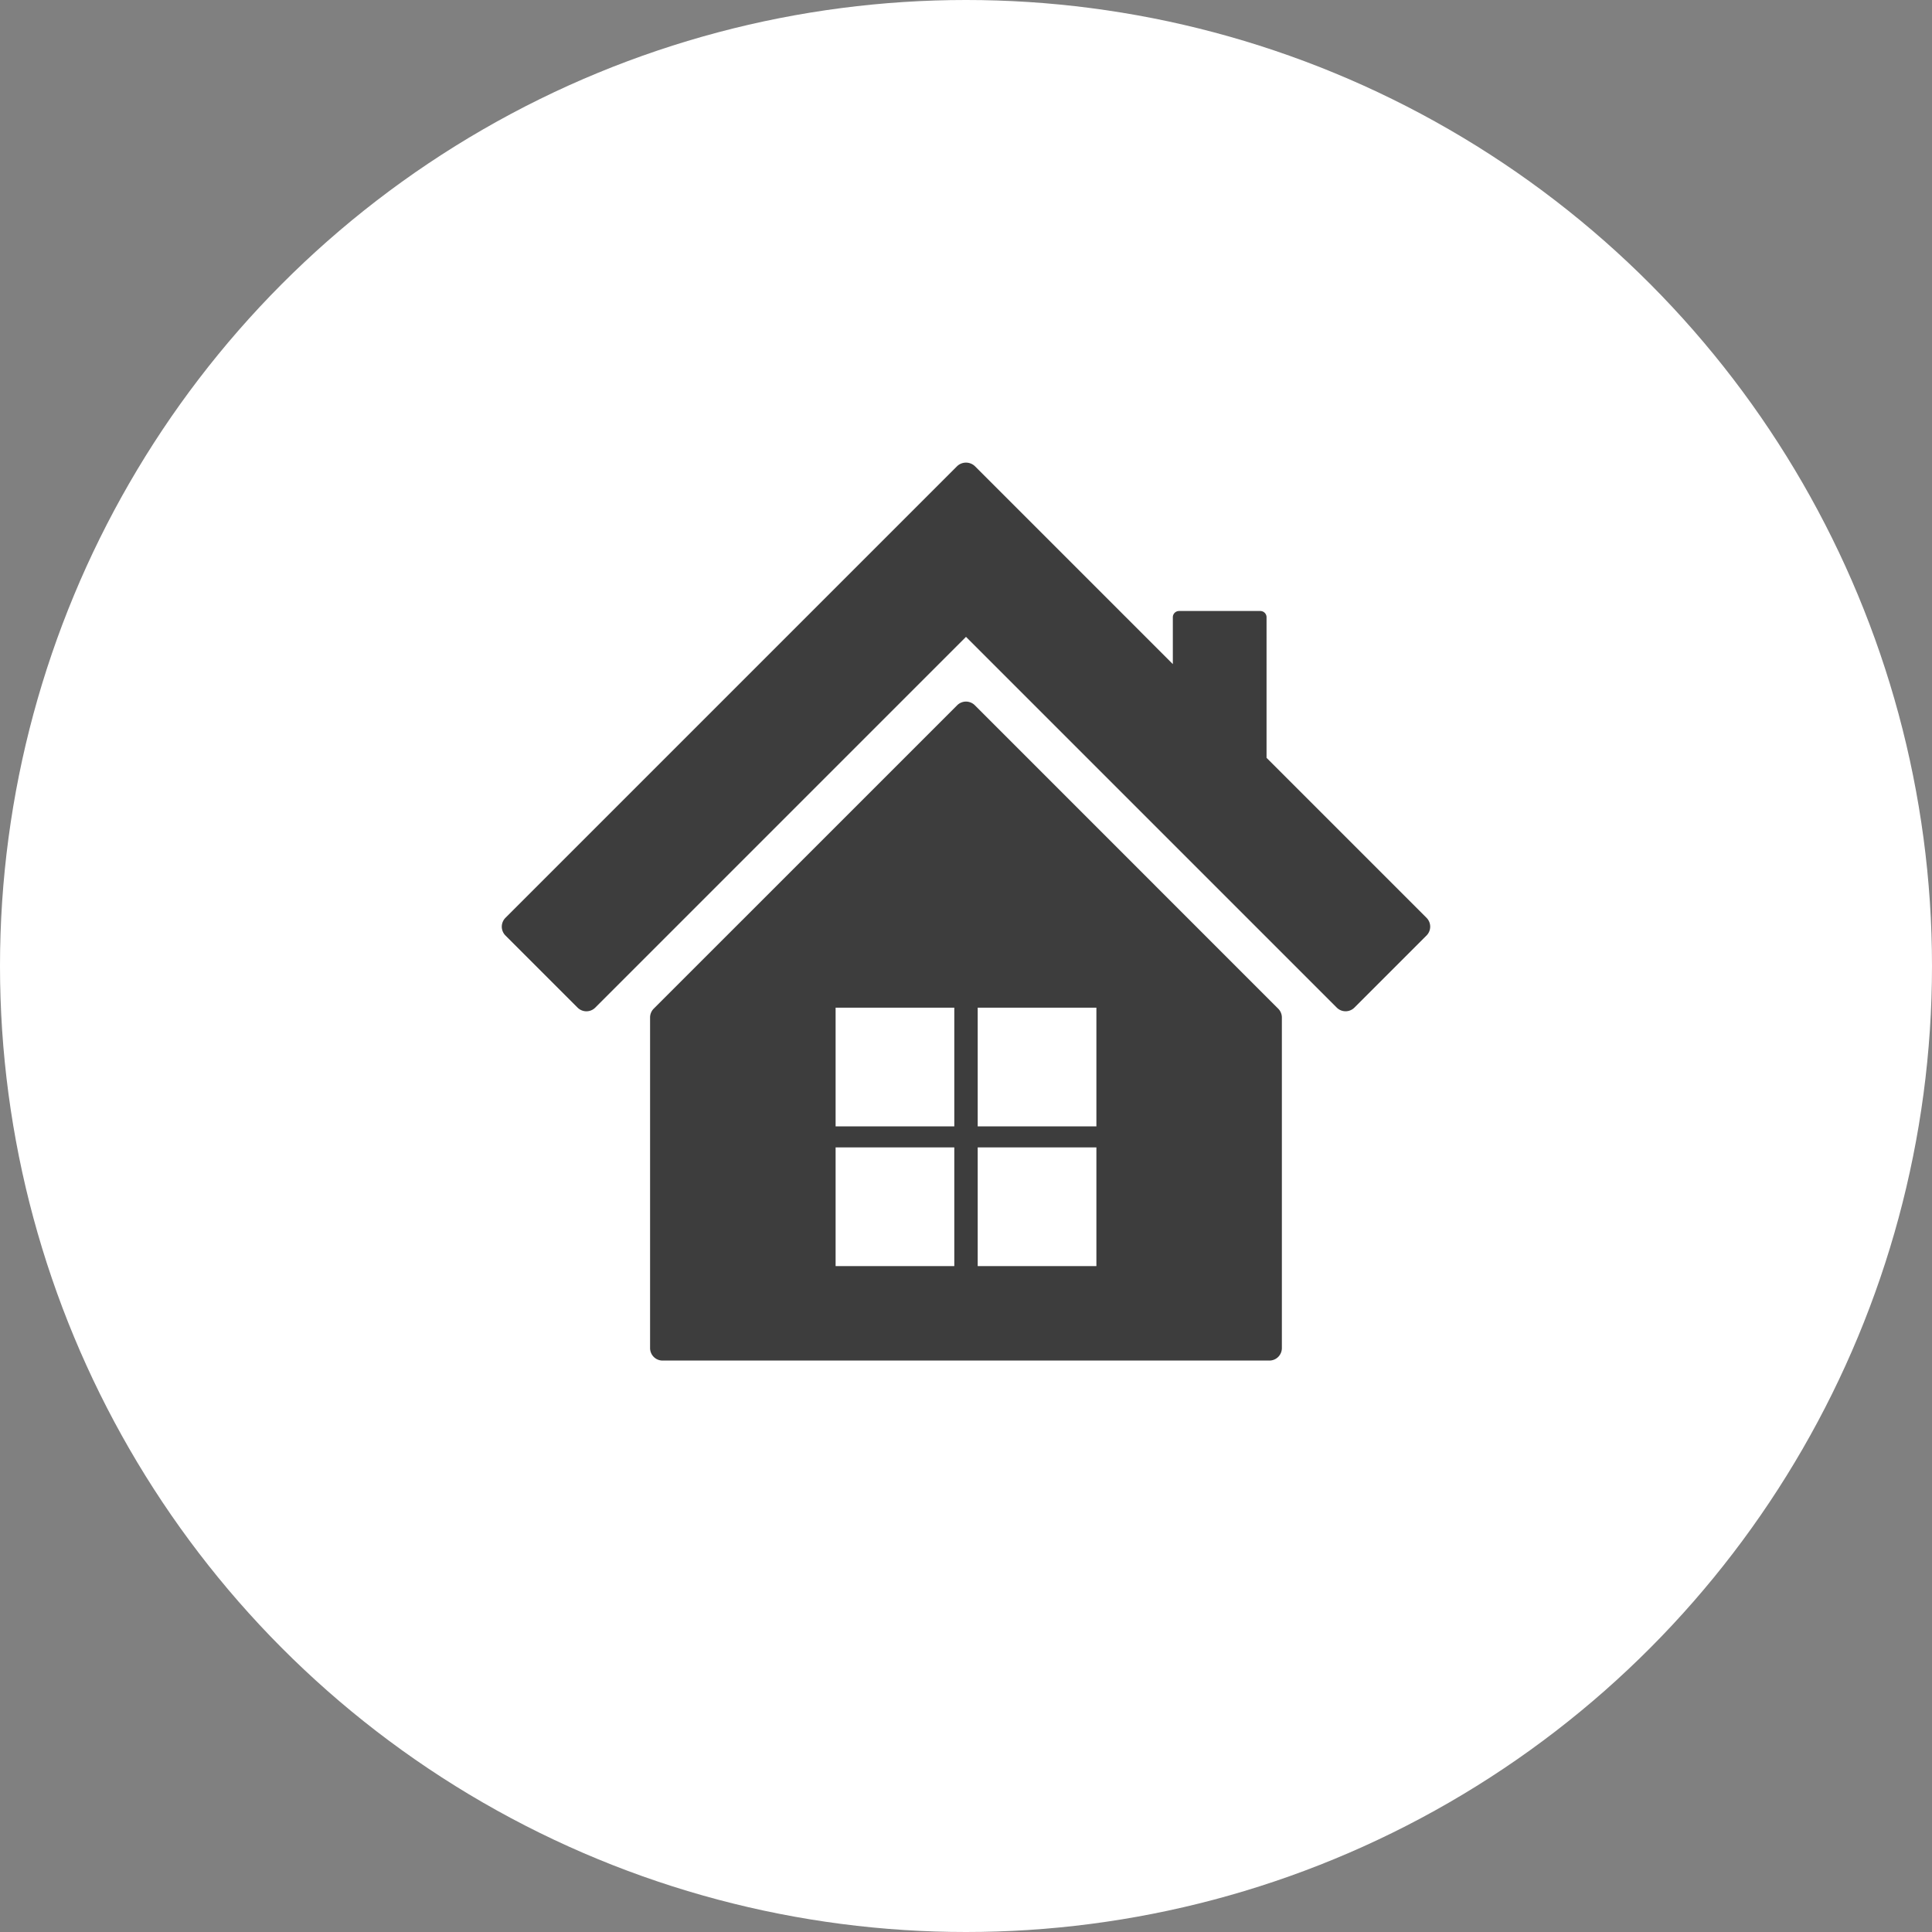
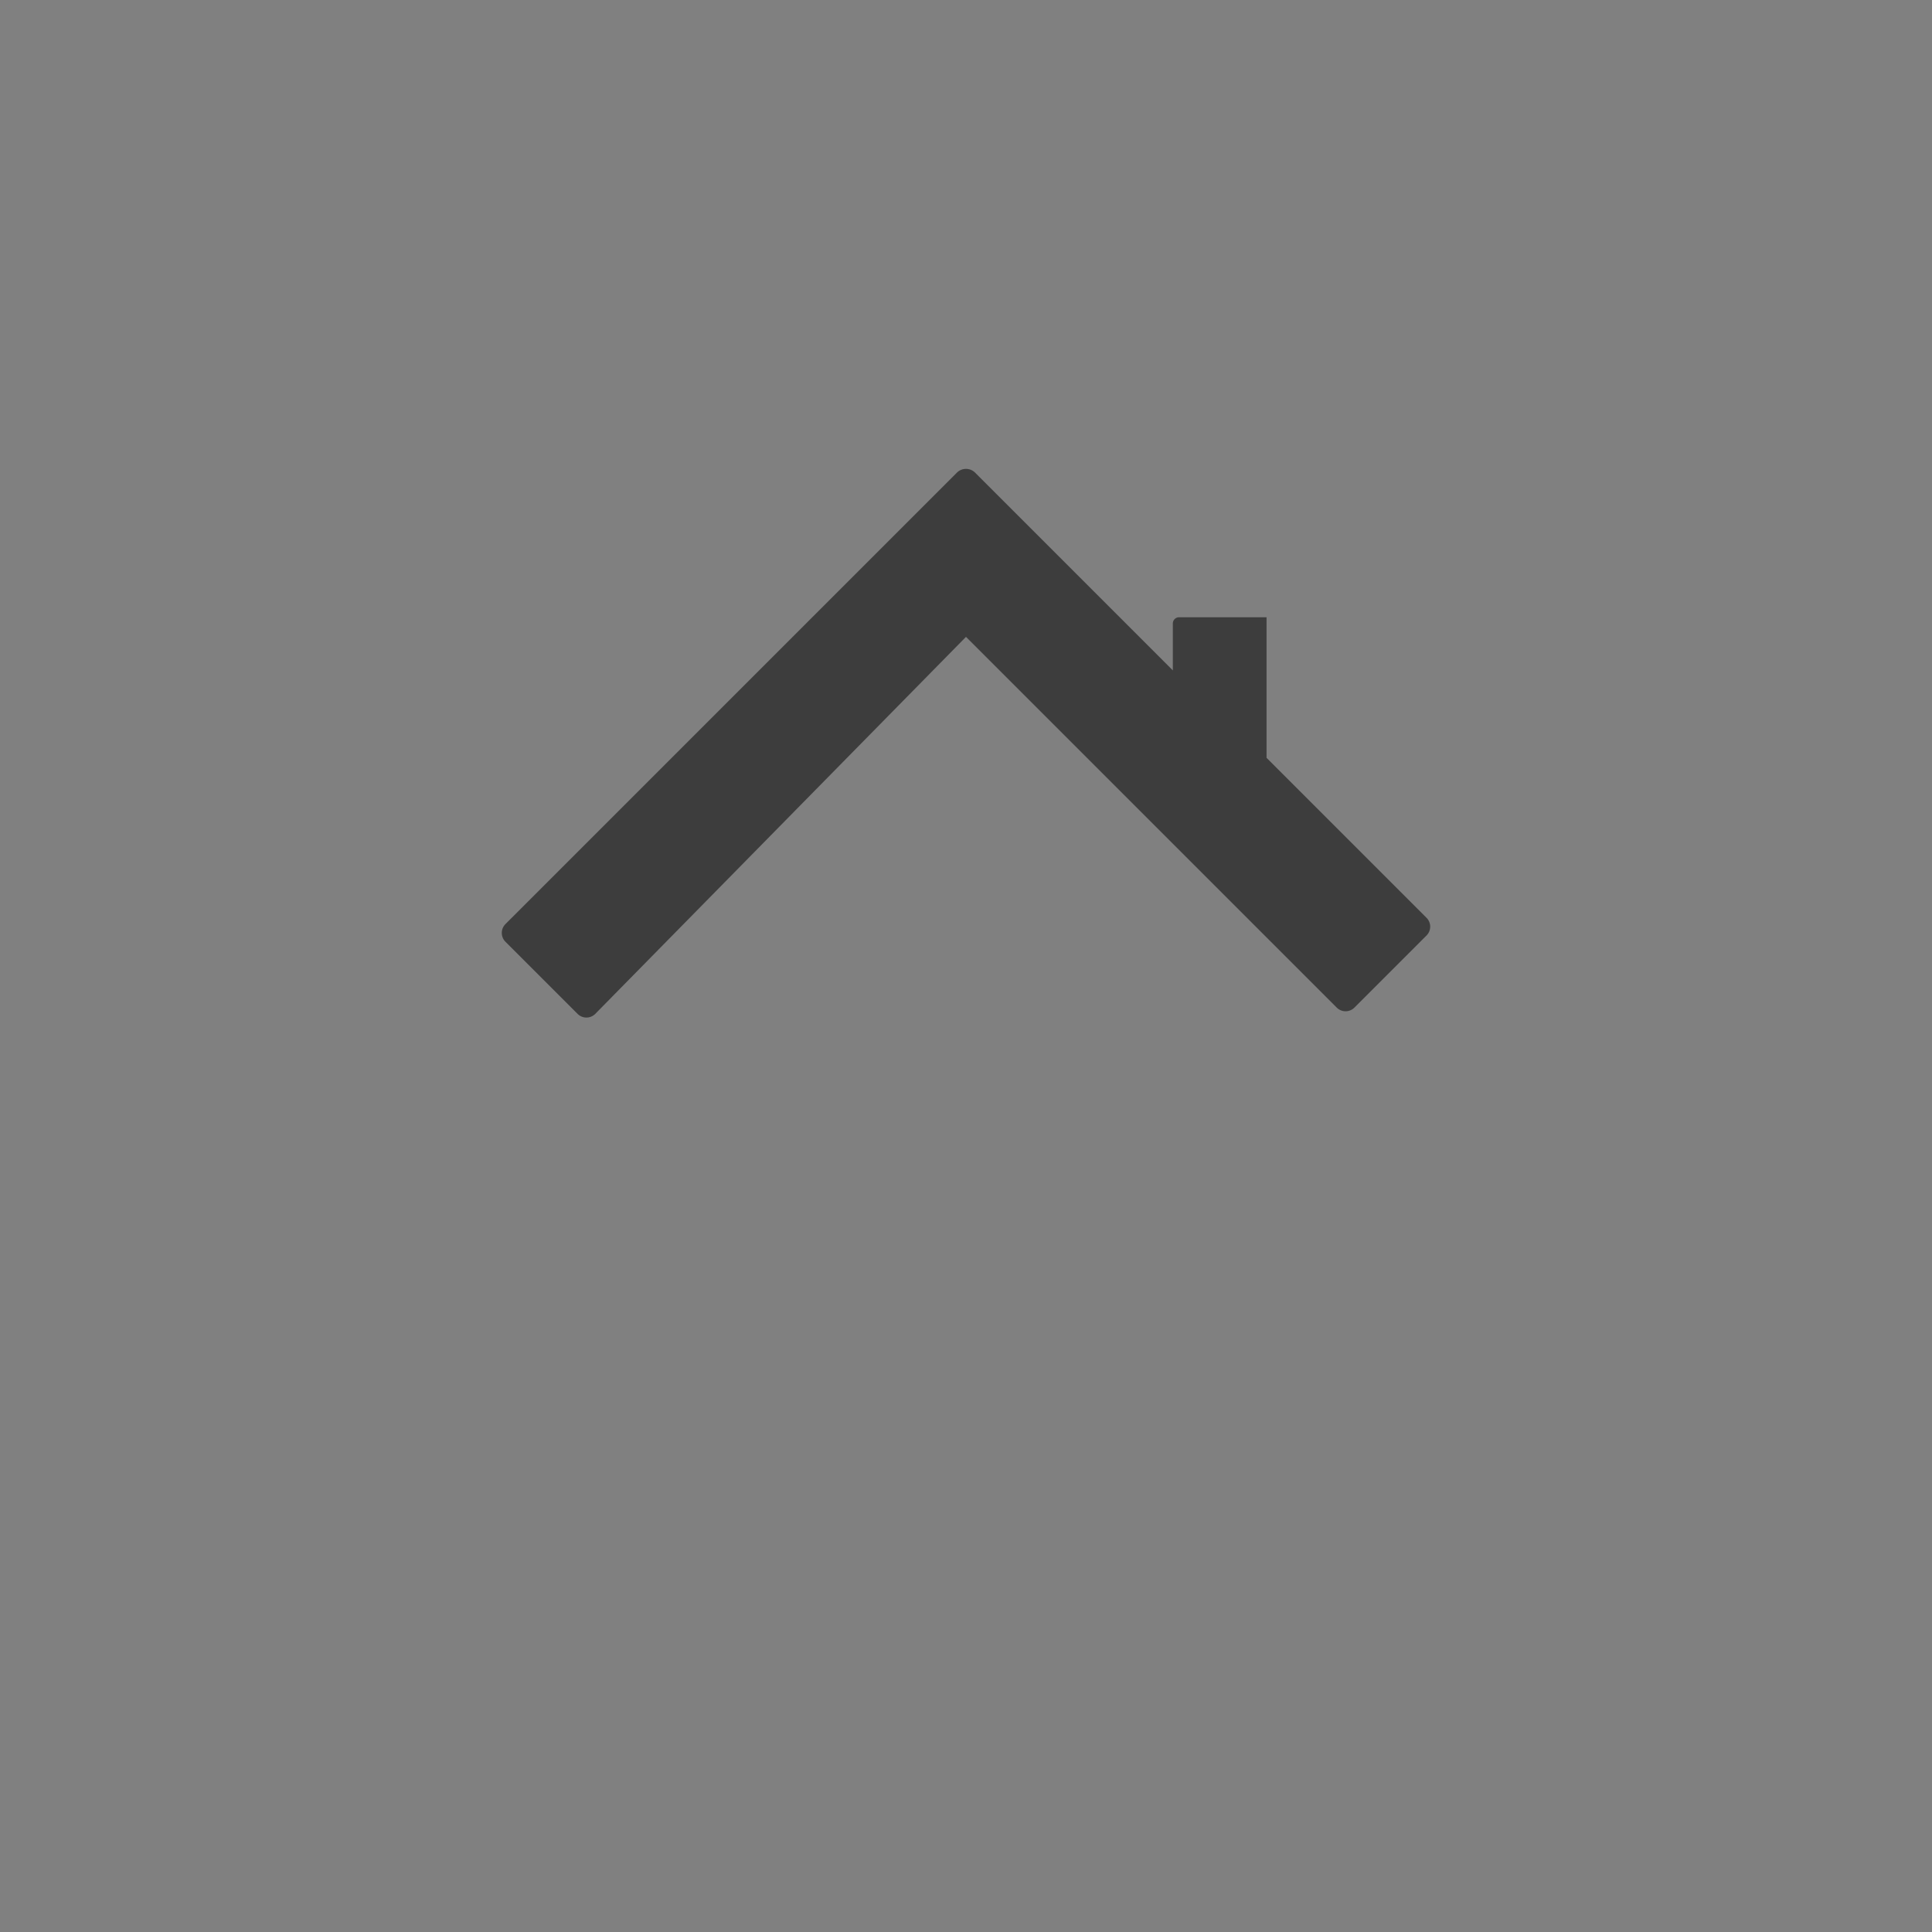
<svg xmlns="http://www.w3.org/2000/svg" id="Ebene_1" data-name="Ebene 1" viewBox="0 0 71 71">
  <rect x="0" y="0" width="71" height="71" fill="#808080" stroke="none" />
  <defs>
    <style>
      .cls-1 {
        fill: #fff;
      }

      .cls-2 {
        fill: #3d3d3d;
      }
    </style>
  </defs>
  <title>655a3f1b-d920-4c60-9cfb-695d85a18522</title>
-   <circle class="cls-1" cx="35.5" cy="35.5" r="35.5" />
  <g>
-     <path class="cls-2" d="M54.325,33.977l-5.88-5.88V22.931a.229.229,0,0,0-.23-.23H45.231a.229.229,0,0,0-.23.23v1.722l-7.276-7.276a.474.474,0,0,0-.65,0l-16.6,16.6a.459.459,0,0,0,0,.649l2.651,2.651a.459.459,0,0,0,.649,0L37.4,23.651,51.025,37.276a.459.459,0,0,0,.649,0l2.651-2.651A.459.459,0,0,0,54.325,33.977Z" transform="translate(-1.9 -0.247)" />
-     <path class="cls-2" d="M37.725,26.165a.459.459,0,0,0-.65,0L25.924,37.315a.459.459,0,0,0-.134.325V49.788a.459.459,0,0,0,.459.459h22.3a.459.459,0,0,0,.459-.459V37.64a.459.459,0,0,0-.135-.325Zm-.755,20.611H32.608V42.414h4.362Zm0-5.136H32.608V37.278h4.362Zm5.222,5.136H37.83V42.414h4.362Zm0-5.136H37.83V37.278h4.362Z" transform="translate(-1.9 -0.247)" />
+     <path class="cls-2" d="M54.325,33.977l-5.88-5.88V22.931H45.231a.229.229,0,0,0-.23.23v1.722l-7.276-7.276a.474.474,0,0,0-.65,0l-16.6,16.6a.459.459,0,0,0,0,.649l2.651,2.651a.459.459,0,0,0,.649,0L37.4,23.651,51.025,37.276a.459.459,0,0,0,.649,0l2.651-2.651A.459.459,0,0,0,54.325,33.977Z" transform="translate(-1.9 -0.247)" />
  </g>
</svg>